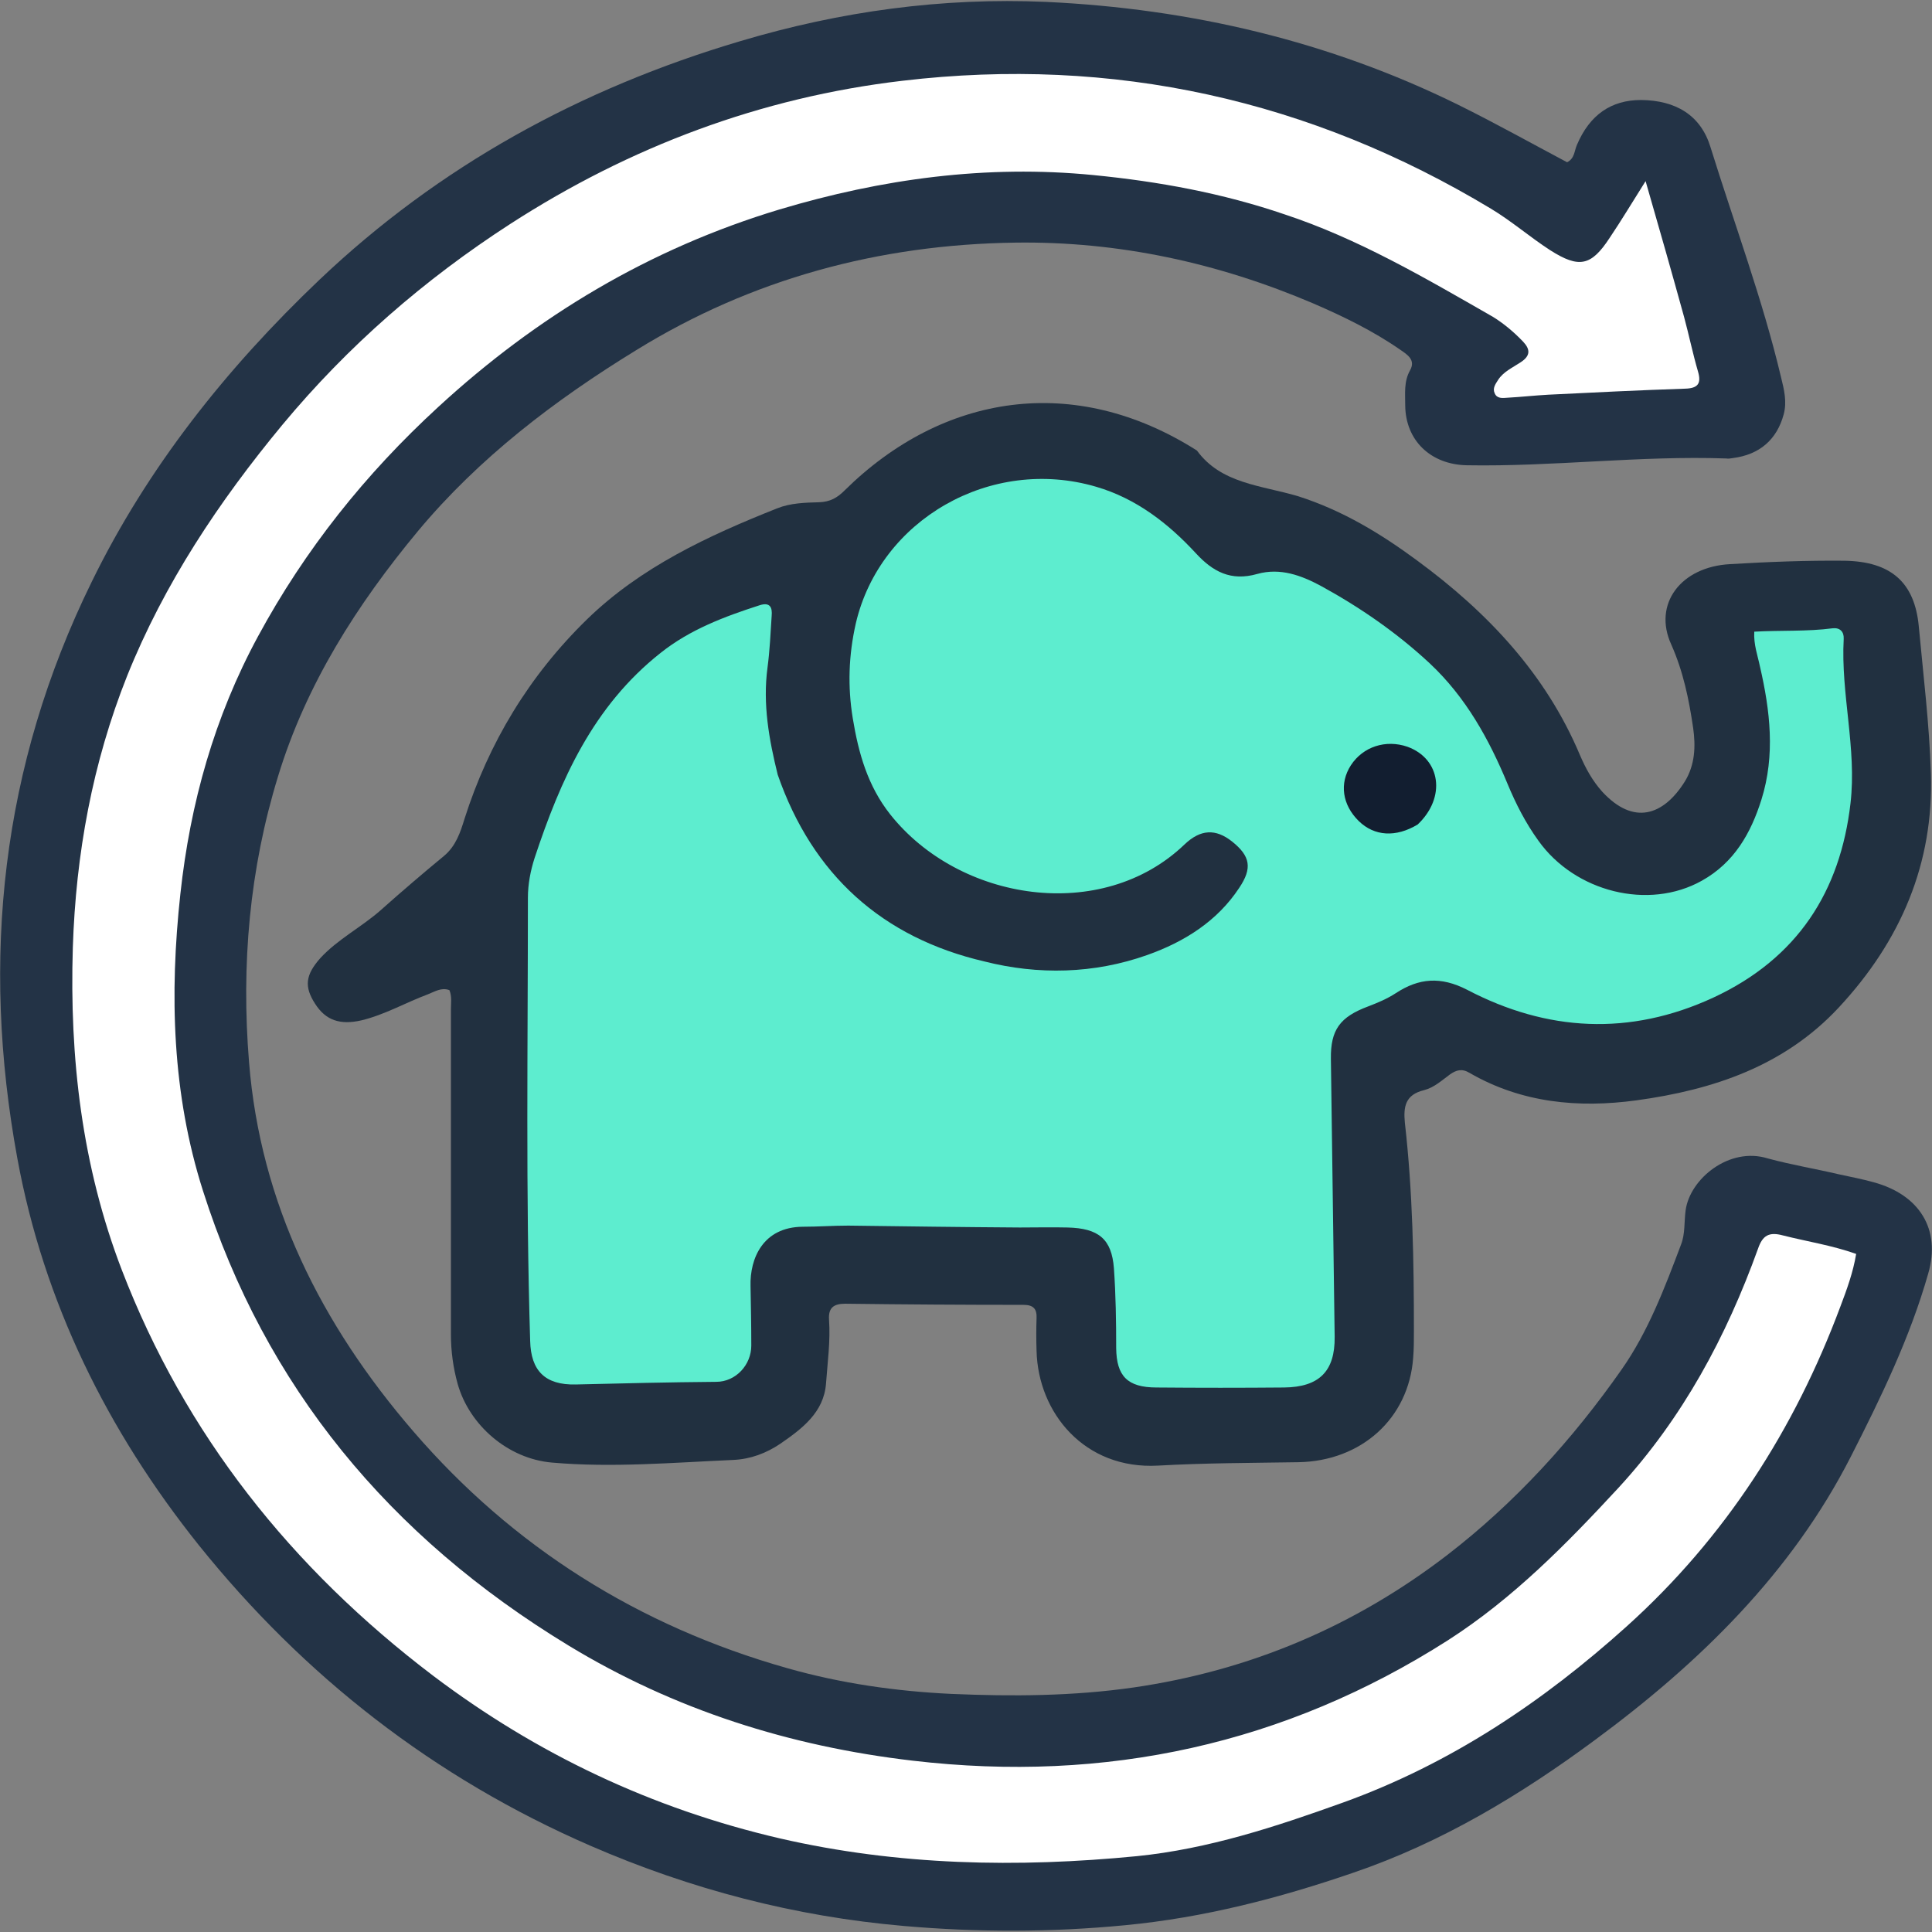
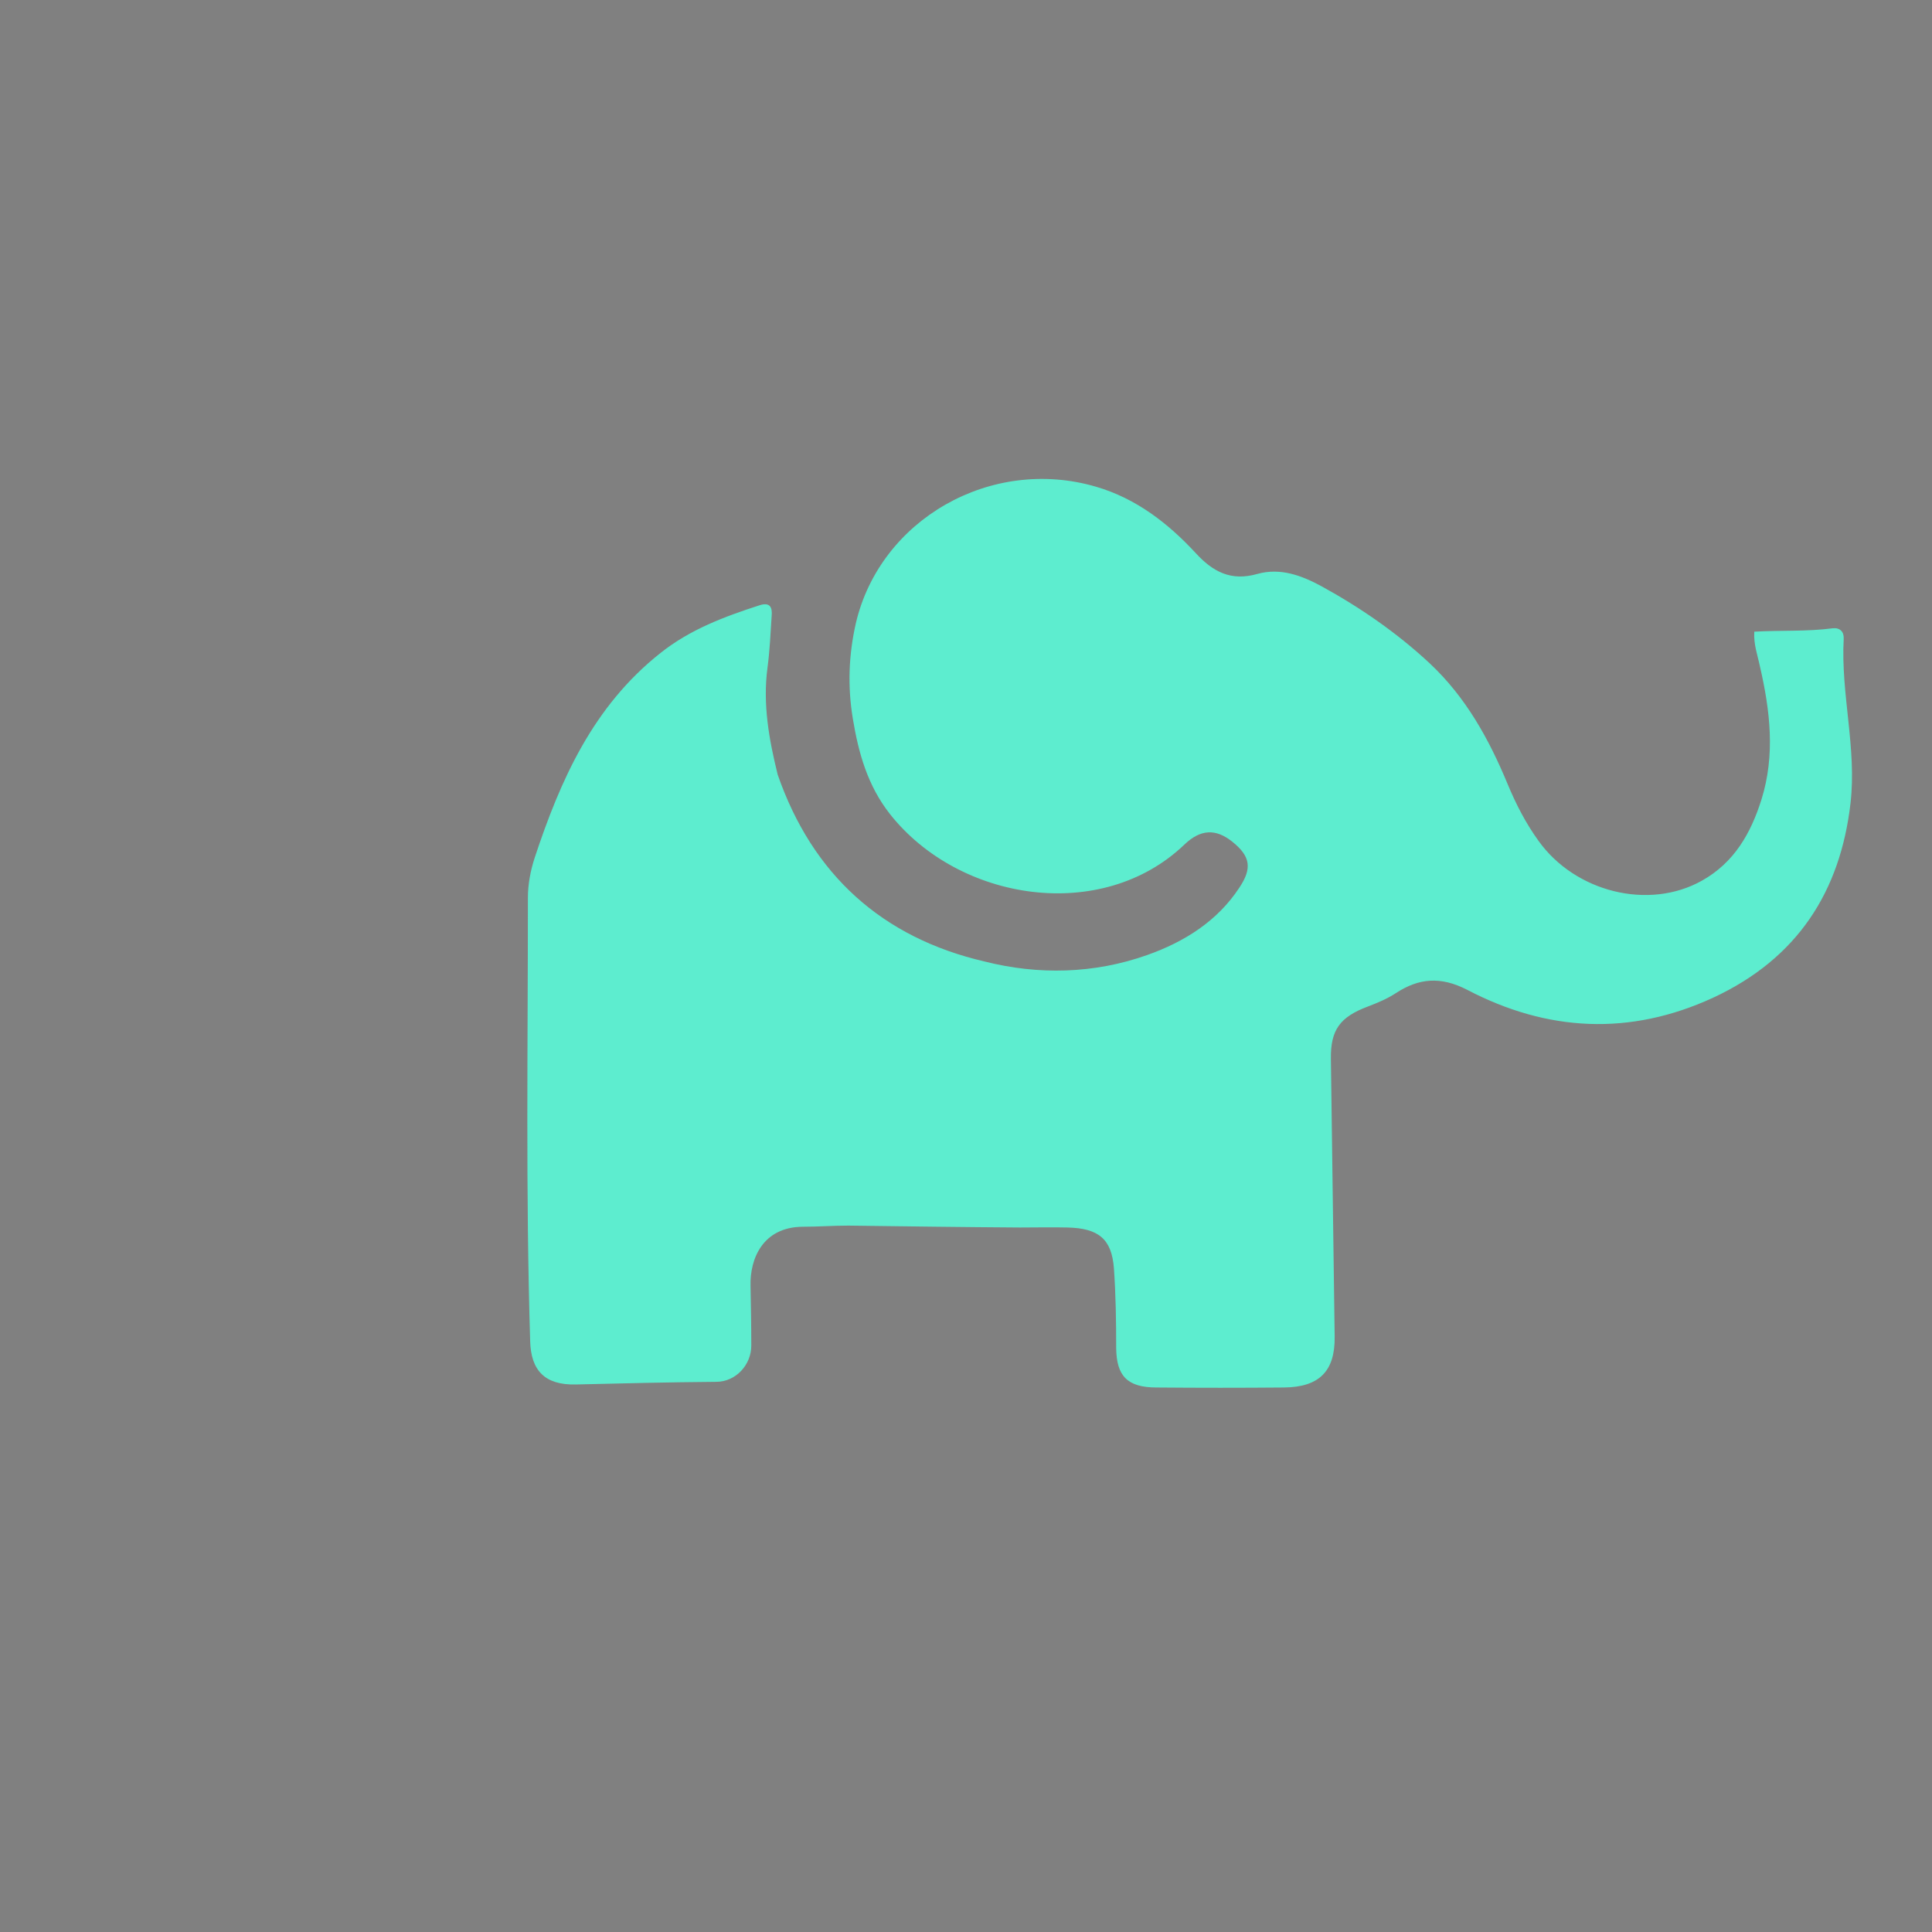
<svg xmlns="http://www.w3.org/2000/svg" version="1.1" id="Layer_1" x="0px" y="0px" viewBox="0 0 512 512" style="enable-background:new 0 0 512 512;" xml:space="preserve">
  <rect x="0" y="0" width="512" height="512" fill="#808080" stroke="none" />
  <style type="text/css">
	.st0{fill:#233346;}
	.st1{fill:#FFFFFF;}
	.st2{fill:#213040;}
	.st3{fill:#5DEDCF;}
	.st4{fill:#121E30;}
</style>
  <g>
-     <path class="st0" d="M487.3,311.2c3.3,0.7,6.3,1.3,9.2,2.1c12.2,3.3,17.9,12.5,14.5,24.2c-4.8,16.9-12.5,32.8-20.5,48.5   c-15.7,30.8-40,54.6-67.8,75.1c-19.6,14.5-40.6,27.2-64.1,35.2c-19.5,6.7-39.5,11.9-60.4,13.9c-19.6,1.9-39.3,1.9-58.7,0.2   c-28.8-2.5-56.4-9.7-82.9-21.2c-41.7-18.1-76.1-45.1-103.9-79.7C28.4,379.1,11.6,345.1,4.6,307c-9.7-52.8-4.3-103.9,19.7-152.8   C39.1,123.9,60,97.6,84.7,74.1c31.6-30,69-50.6,111.5-63.2c26.5-7.9,53.4-11.6,81-10.4c38.4,1.8,75,10.4,109.3,27.3   c9.7,4.8,19.2,10.1,28.8,15.2c2-1,1.9-3,2.6-4.6c3.4-8,9.1-11.9,17-11.9c9.2,0.1,15.8,4,18.4,12.5c6.3,20.3,13.8,40.3,18.7,61   c0.8,3.2,1.6,6.5,0.7,9.8c-1.8,6.7-6.4,10.7-13.5,11.6c-0.6,0.1-1.2,0.2-1.7,0.1c-23-0.8-45.8,2.2-68.8,1.8   c-9.6-0.2-16.2-6.6-16.3-15.8c0-3.2-0.4-6.4,1.3-9.4c1.5-2.7-0.7-4.1-2.6-5.4c-7.2-5-15-8.8-23.1-12.3   c-25.1-10.7-51.5-16.5-79-16.1c-36,0.5-69.8,9.6-100.4,28.5c-21.7,13.3-41.7,28.6-57.8,47.9c-16.2,19.5-29.7,40.7-37.1,65   c-7.6,24.7-9.8,50-7.7,75.8c3,37.4,19.1,69.5,43.6,97.9c26.3,30.5,59.5,51.5,99.1,62.7c14.1,4,28.6,6.1,43.4,6.8   c16.2,0.7,32.3,0.6,48.3-1.7c31-4.5,58.6-16.3,83-35c18.2-14,33.4-30.8,46.3-49.2c7.1-10.1,11.5-21.8,15.8-33.2   c1.1-2.8,0.8-6,1.2-9c1.1-8.4,11.6-17,21.8-13.8C474.8,308.7,480.9,309.7,487.3,311.2" />
-     <path class="st1" d="M395.7,84c2.9,1.8,5.5,4,7.9,6.5c2,2.1,2,3.8-0.6,5.5c-2.1,1.4-4.6,2.5-6,4.7c-0.7,1.1-1.5,2.2-0.9,3.5   c0.6,1.5,2.1,1.3,3.4,1.2c3.6-0.2,7.2-0.6,10.8-0.8c12.1-0.6,24.2-1.2,36.3-1.6c3.4-0.1,4.3-1.4,3.4-4.5c-1.4-4.8-2.4-9.7-3.7-14.5   c-3.2-11.6-6.5-23.2-10.2-36c-3.6,5.7-6.4,10.4-9.5,15c-4.9,7.5-8.1,8.2-15.8,3.3c-5.4-3.5-10.2-7.7-15.7-11   c-47.8-28.8-100-40.5-155.9-33.9c-37.6,4.4-72.3,17.5-103.9,37.9c-22.9,14.8-43.1,32.4-60.4,53.2c-16.9,20.4-31.4,42.2-41.2,66.6   c-9.2,23.1-13.6,47.2-14.4,72c-0.9,29.3,2.4,57.9,13,85.5c16.7,43.4,44.8,78.9,82.5,107.5c27.4,20.7,57.9,35.2,91.9,43.1   c31.3,7.2,62.9,7.8,94.6,4.7c18.9-1.9,36.8-7.8,54.6-14.2c28.6-10.3,53.1-26.8,75.2-46.7c26.2-23.6,44.5-52.3,56.6-84.7   c1.7-4.5,3.4-9.1,4.2-14c-6.5-2.3-13.1-3.3-19.4-4.9c-3.7-1-5.4,0-6.6,3.5c-8.4,23.3-19.9,44.8-37,63.4   c-13.8,14.9-27.9,29.3-45.2,40.4c-43.1,27.5-90.6,37.9-141.8,31.9c-32.6-3.8-63.2-13.5-91.2-30.5c-47.6-28.9-80.4-68.7-96.9-120.5   c-8.2-25.7-8.9-52.1-6-78.7c2.6-24,9-46.9,20.6-68.3c12.4-22.9,28.4-43,47.8-60.8c26.1-24,55.9-41.9,90.4-52.3   c27.1-8.1,54.8-11.9,83.2-9.1c17.3,1.7,34.2,4.8,50.6,10.4C359.8,63.2,377.4,73.5,395.7,84z" />
-     <path class="st2" d="M344,131.5c11.9,3.8,22,10,31.5,17c18.8,13.8,34.2,30.2,43.2,51.6c1.5,3.5,3.3,6.8,5.9,9.7   c8.3,9,16.2,6.4,21.9-2.7c2.7-4.4,2.9-9.3,2.2-14.2c-1.1-7.5-2.6-14.9-5.8-22.1c-4.9-10.7,2.5-20.6,15.6-21.3   c10.1-0.6,20.2-1,30.3-0.9c12.3,0.2,18.6,5.7,19.7,17.4c1.2,13,2.8,25.9,3.2,38.9c0.8,23.8-7.9,44.4-24.5,62.2   c-14.4,15.4-33.1,21.7-53.5,24.5c-15.4,2.1-30.5,0.7-44.3-7.3c-2-1.2-3.5-0.7-5.1,0.4c-2.2,1.6-4.2,3.5-6.9,4.2   c-5,1.2-5.5,4.4-5.1,8.6c2.1,18.4,2.4,36.8,2.4,55.3c0,2.4,0,4.7-0.2,7.1c-1.2,16-13.7,27.3-30.4,27.6c-12.4,0.2-24.8,0.2-37.2,0.9   c-19.5,1.1-31.8-14-32.2-30.4c-0.1-2.9-0.1-5.8,0-8.7c0.1-2.4-0.8-3.5-3.5-3.5c-15.7,0-31.5-0.1-47.2-0.3c-3.1,0-4.5,1.1-4.3,4.2   c0.4,5.7-0.4,11.4-0.8,17c-0.6,7.6-6.3,11.9-12.1,15.9c-3.7,2.5-7.9,4.1-12.5,4.3c-16,0.7-32,2.1-48,0.7c-11.7-1-21.9-9.9-25-20.8   c-1.2-4.3-1.8-8.7-1.8-13.2c0-28.7,0-57.5,0-86.2c0-1.6,0.3-3.3-0.4-5c-2.1-0.8-3.9,0.4-5.7,1.1c-5.9,2.2-11.4,5.4-17.6,6.9   c-5.7,1.3-9.5,0-12.3-4.4c-2.9-4.5-2.6-7.6,1.4-12.1c4.6-5,10.9-8.2,16-12.7c5.5-4.9,11.1-9.7,16.8-14.4c3.1-2.6,4.3-6.2,5.4-9.8   c6.4-20.1,17.1-37.9,32.5-52.9c14.2-13.8,32-22.1,50.4-29.4c3.5-1.4,7.4-1.5,11.1-1.6c2.9-0.1,4.8-1.2,6.7-3.1   c26-25.7,61-31.2,93.4-10.6C323.6,128.2,334.2,128.6,344,131.5" />
    <path class="st3" d="M206.1,205.3c-2.3-9.3-4-18.7-2.7-28.4c0.6-4.5,0.8-9.1,1.1-13.7c0.2-2.2-0.4-3.7-3.2-2.8   c-9.3,3-18.4,6.4-26.2,12.6c-18,14.2-26.6,33.8-33.4,54.3c-1.1,3.4-1.8,7-1.8,10.6c0,39.2-0.6,78.3,0.6,117.5   c0.2,7.8,3.9,11.7,12.1,11.5c12.4-0.3,24.8-0.6,37.2-0.7c5.2,0,9.3-4.5,9.3-9.6c0-5.3-0.1-10.6-0.2-15.8   c-0.2-7.3,3.3-15.6,13.8-15.7c4,0,8.1-0.3,12.1-0.3c15.2,0.2,30.3,0.4,45.5,0.5c4.2,0,8.4-0.1,12.6,0c8.2,0.2,11.7,3,12.3,10.8   c0.5,7.1,0.6,14.1,0.6,21.2c0.1,7.3,2.9,10.4,10.7,10.4c11.3,0.1,22.5,0.1,33.8,0c9.3-0.1,13.5-4.3,13.4-13.4   c-0.3-24.6-0.7-49.1-1-73.7c-0.1-7.7,2.4-11.1,9.9-13.9c2.6-1,5-2,7.3-3.5c6.1-4,11.9-4.5,18.9-0.9c21.2,11.1,43.1,12.3,65.2,2.1   c22.4-10.4,33.7-28.2,36.4-51.5c1.7-14.6-2.6-29-1.8-43.6c0.1-1.9-1-3-2.9-2.8c-6.8,0.9-13.8,0.5-20.8,0.9   c-0.2,3.4,0.9,6.3,1.5,9.2c2.7,11.7,4.1,23.5,0.4,35.3c-2.8,8.9-7.2,16.7-15.8,21.5c-14.1,7.9-33.6,3-43.3-10.6   c-3.4-4.7-6-9.8-8.2-15.1c-4.9-11.8-11-22.9-20.6-31.9c-8.7-8.1-18.4-14.8-28.8-20.5c-5.2-2.8-10.8-4.9-16.9-3.2   c-7,2-11.8-0.6-16.3-5.5c-7.3-7.9-15.8-14.5-26.4-17.6c-27.9-8.2-57.3,8.7-63.7,36.2c-1.9,8.4-2.2,16.7-0.8,25.2   c1.5,9.1,3.9,17.8,9.9,25.4c18.3,23.1,56.1,29,78,8c4.3-4.1,8.3-4.2,12.6-0.8c4.9,3.9,5.4,7.1,1.9,12.3   c-5.8,8.8-14.5,14.3-24.4,17.8c-14.1,5-28.9,5.3-43.1,1.7C233.8,248.5,215.3,231.8,206.1,205.3z" />
-     <path class="st4" d="M375.7,218.5c-5.8,3.5-11.5,3.1-15.6-0.9c-4.4-4.3-5.2-10-2.1-14.8c3.2-4.9,9.2-6.9,15-4.9   C381.8,201.1,383.3,211.3,375.7,218.5z" />
  </g>
</svg>